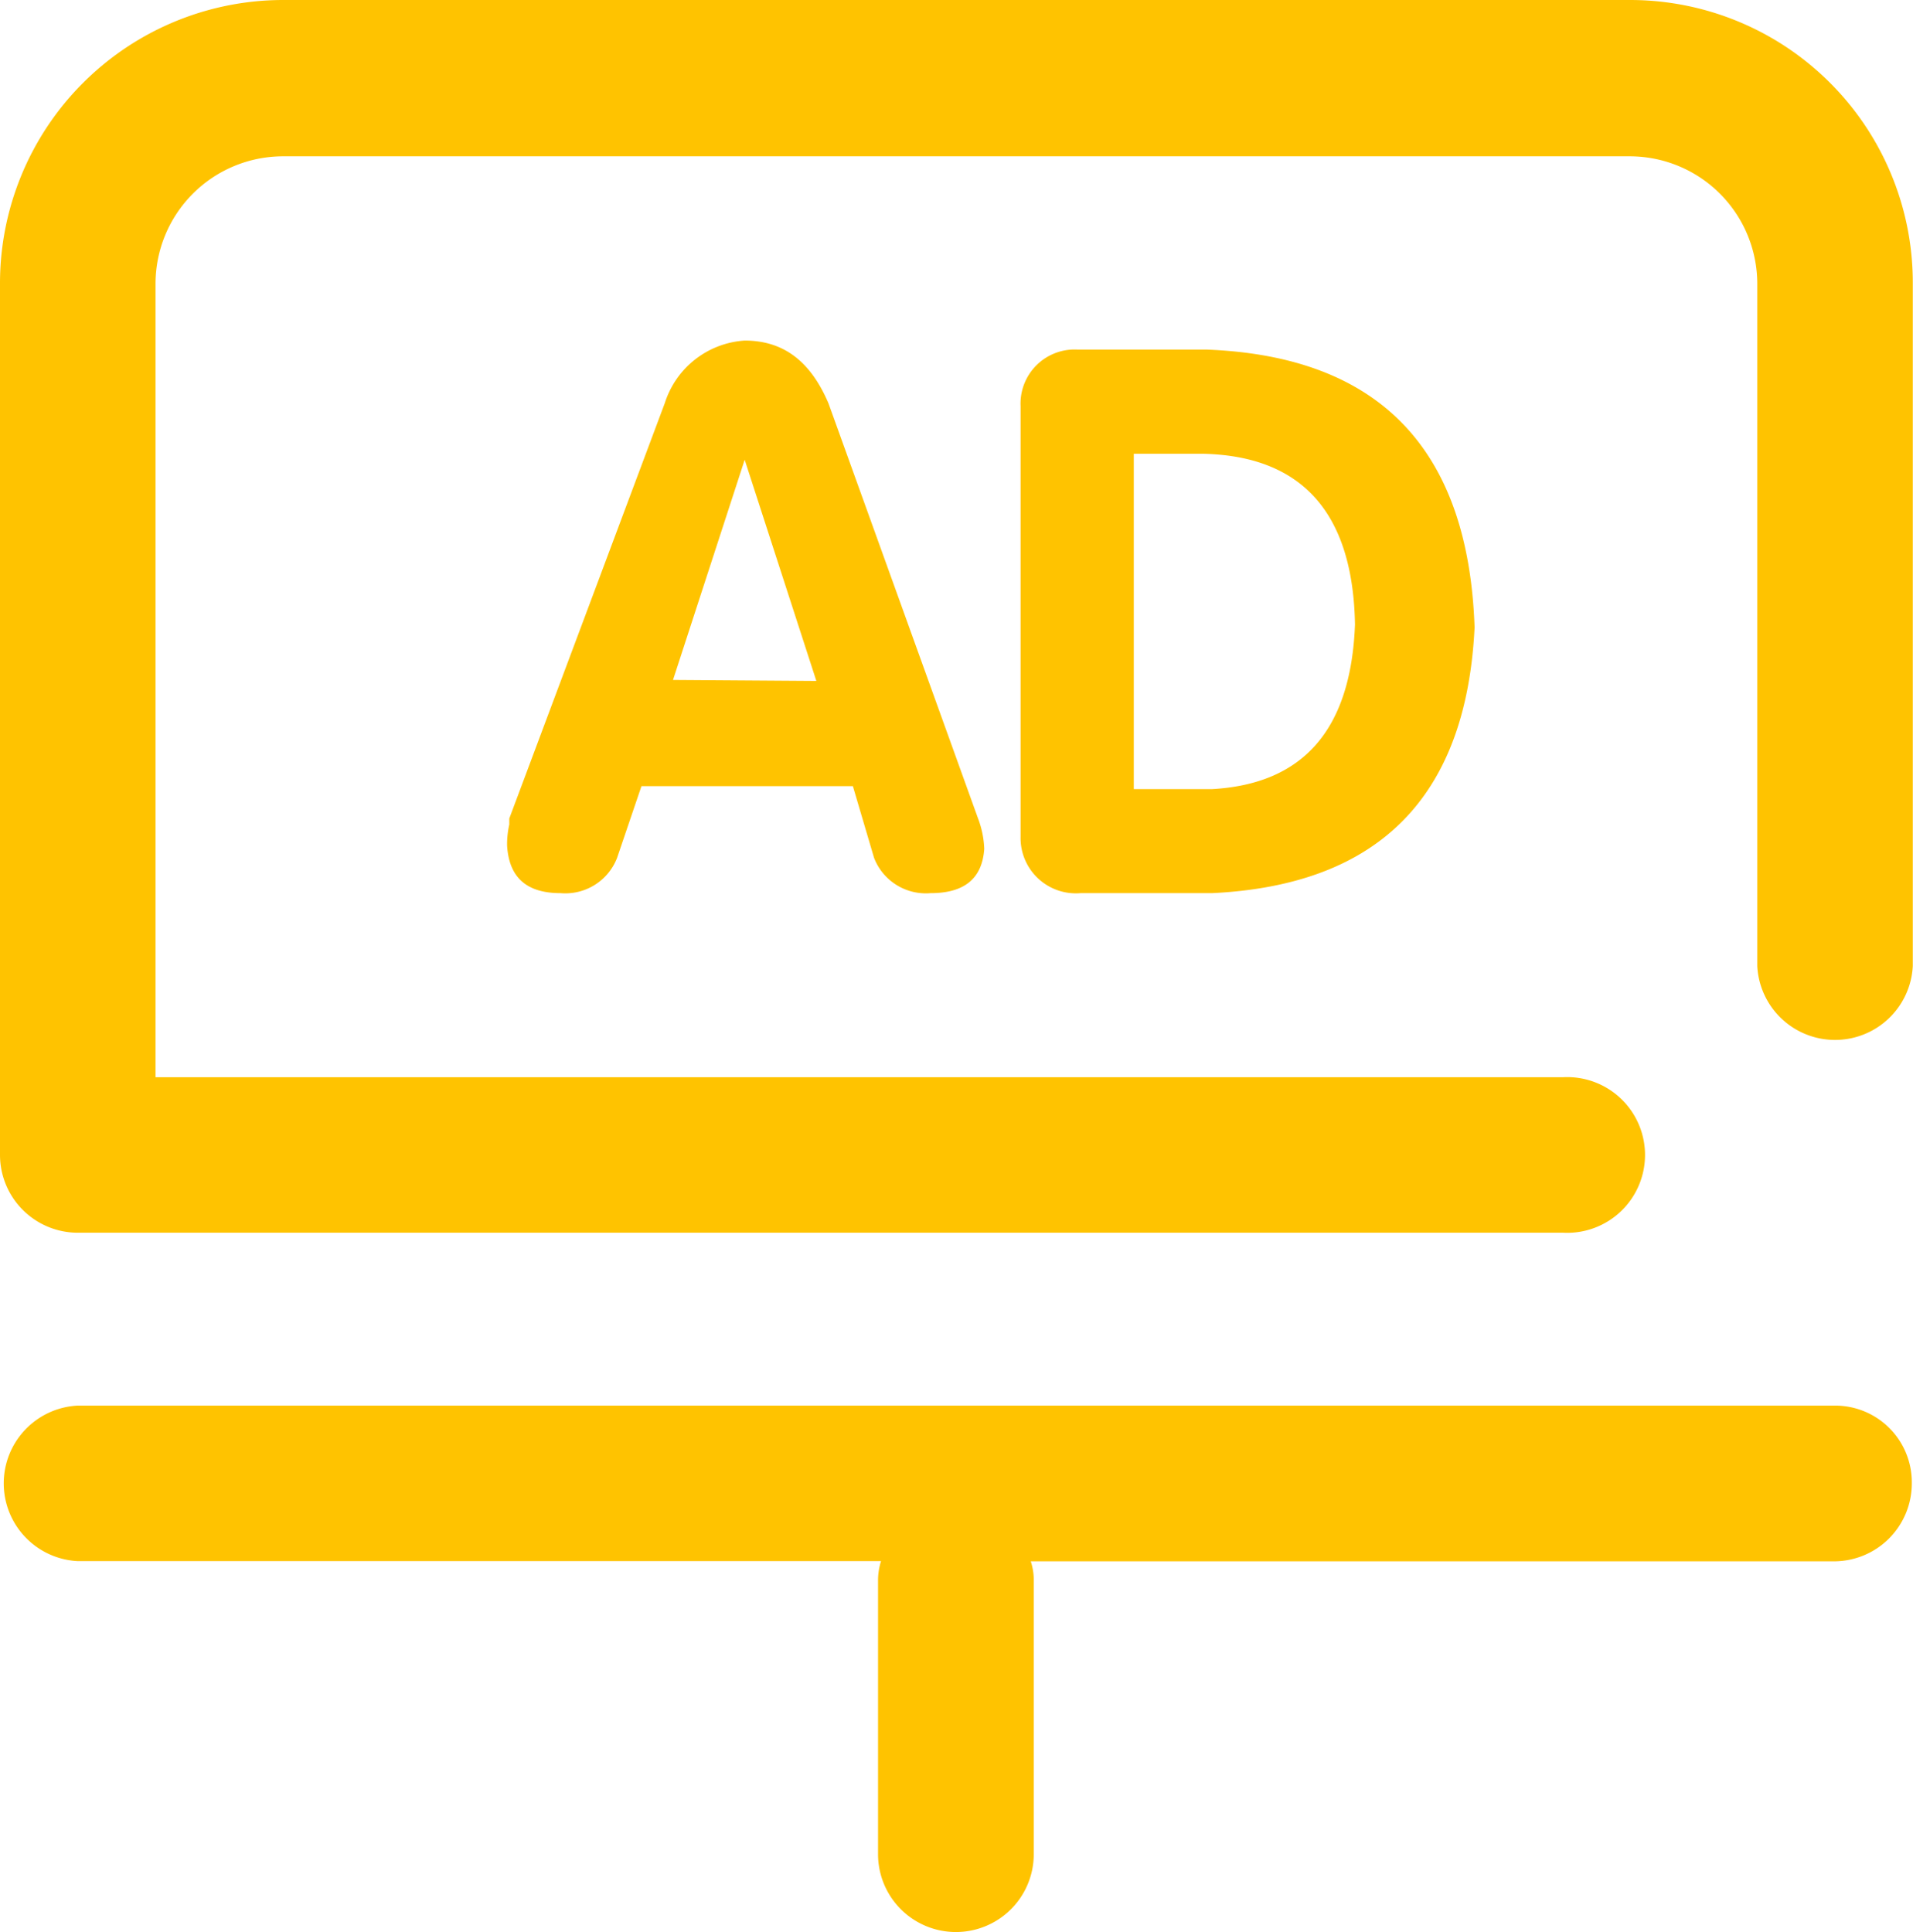
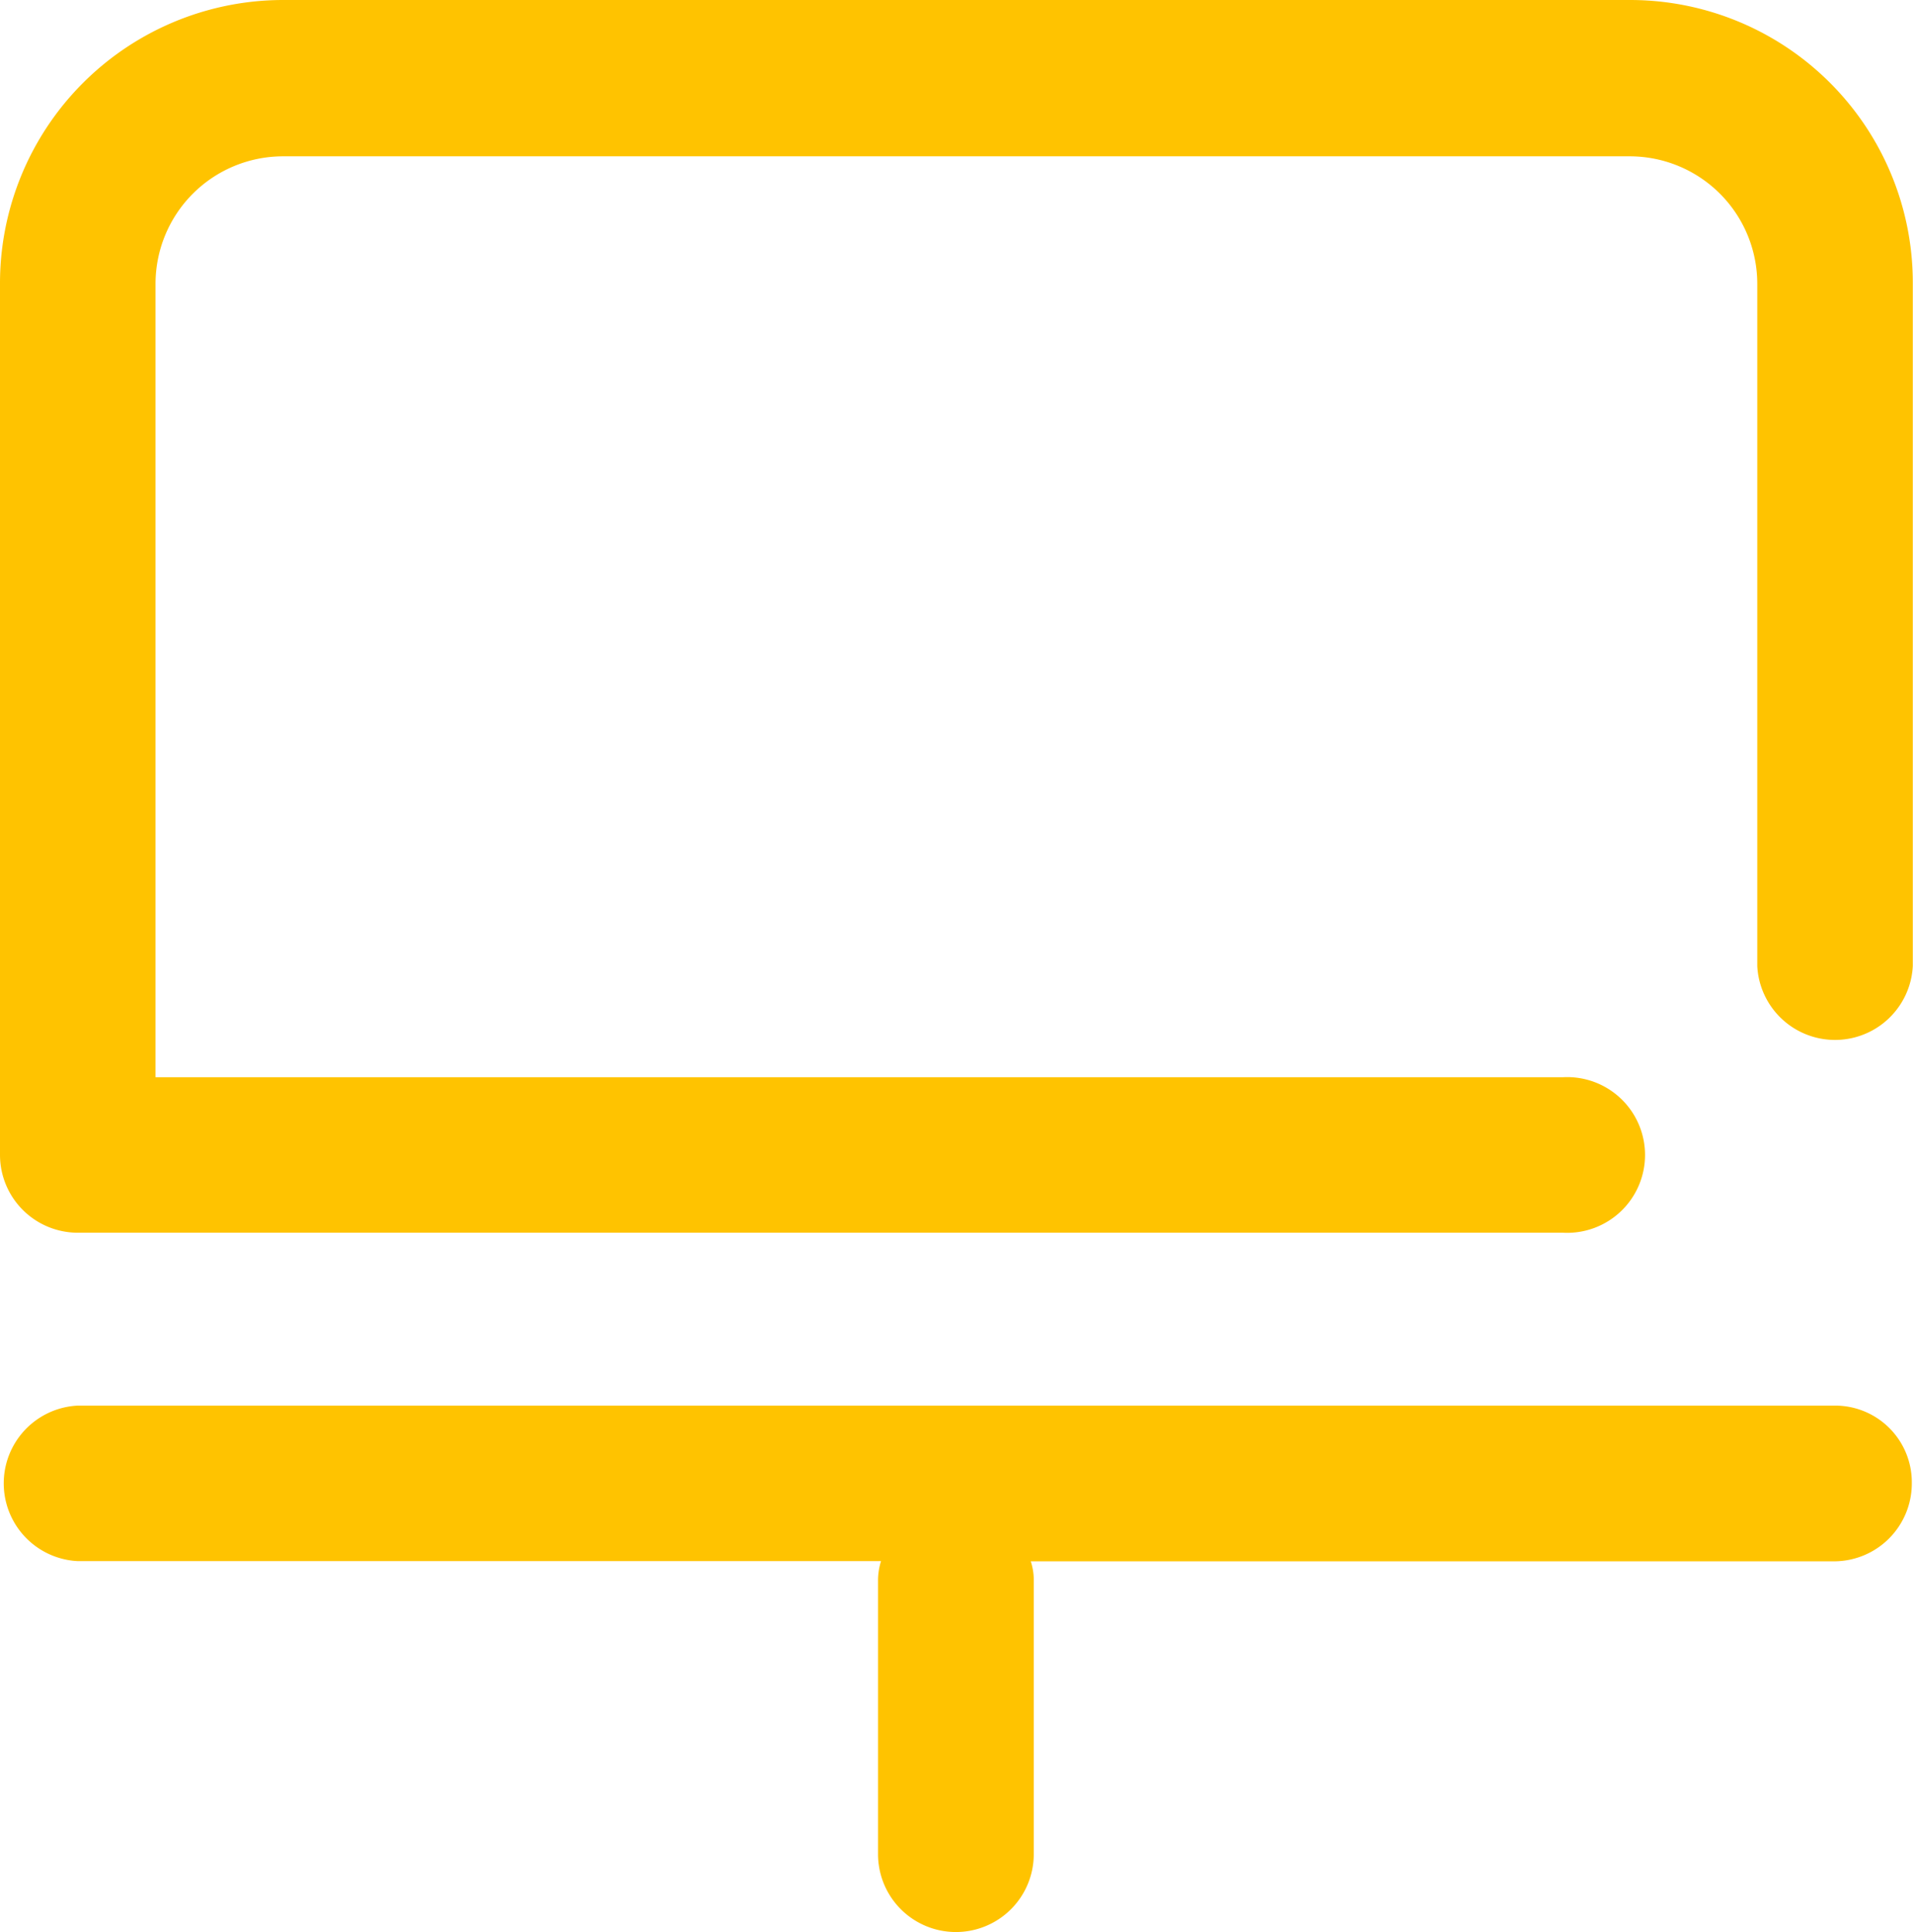
<svg xmlns="http://www.w3.org/2000/svg" id="图层_1" data-name="图层 1" viewBox="0 0 95.82 96.78">
  <defs>
    <style>.cls-1{fill:#ffc300;}</style>
  </defs>
  <title>ad_ico</title>
  <path class="cls-1" d="M84.24.79H16.77A14.19,14.19,0,0,0,2.6,15V58.64a3.9,3.9,0,0,0,3.89,3.9H80.9a3.9,3.9,0,1,0,0-7.79H10.39V15a6.39,6.39,0,0,1,6.38-6.38H84.24A6.39,6.39,0,0,1,90.62,15V49.18a3.9,3.9,0,0,0,7.79,0V15A14.16,14.16,0,0,0,84.24.79ZM94.57,71.2H6.49a3.9,3.9,0,0,0,0,7.79H46.73a3.2,3.2,0,0,0-.15,1V93.67a3.9,3.9,0,1,0,7.8,0V80a3,3,0,0,0-.15-1H94.47a3.9,3.9,0,0,0,3.89-3.9A3.84,3.84,0,0,0,94.57,71.2Z" transform="translate(-2.6 -0.79)" />
-   <path class="cls-1" d="M39.9,17.85a4.5,4.5,0,0,0-4,3.13L28.11,41.79v.3A4.55,4.55,0,0,0,28,43.15c.1,1.62,1,2.38,2.68,2.38a2.78,2.78,0,0,0,2.83-1.77l1.22-3.59H45.32l1.06,3.59a2.78,2.78,0,0,0,2.83,1.77c1.73,0,2.59-.76,2.69-2.22a4.75,4.75,0,0,0-.31-1.52L44.1,21C43.19,18.86,41.82,17.85,39.9,17.85Zm-3.59,17L39.9,23.82,43.49,34.9ZM56.55,18.3a2.71,2.71,0,0,0-2.83,2.84V42.7a2.77,2.77,0,0,0,3,2.83h6.58c8.4-.4,12.75-4.86,13.16-13.31Q76,18.78,63,18.3ZM70.47,32.07c-.2,5.26-2.58,8-7.18,8.25h-3.9V23.52h3.44C67.79,23.62,70.37,26.45,70.47,32.07Z" transform="translate(-2.6 -0.79)" />
</svg>